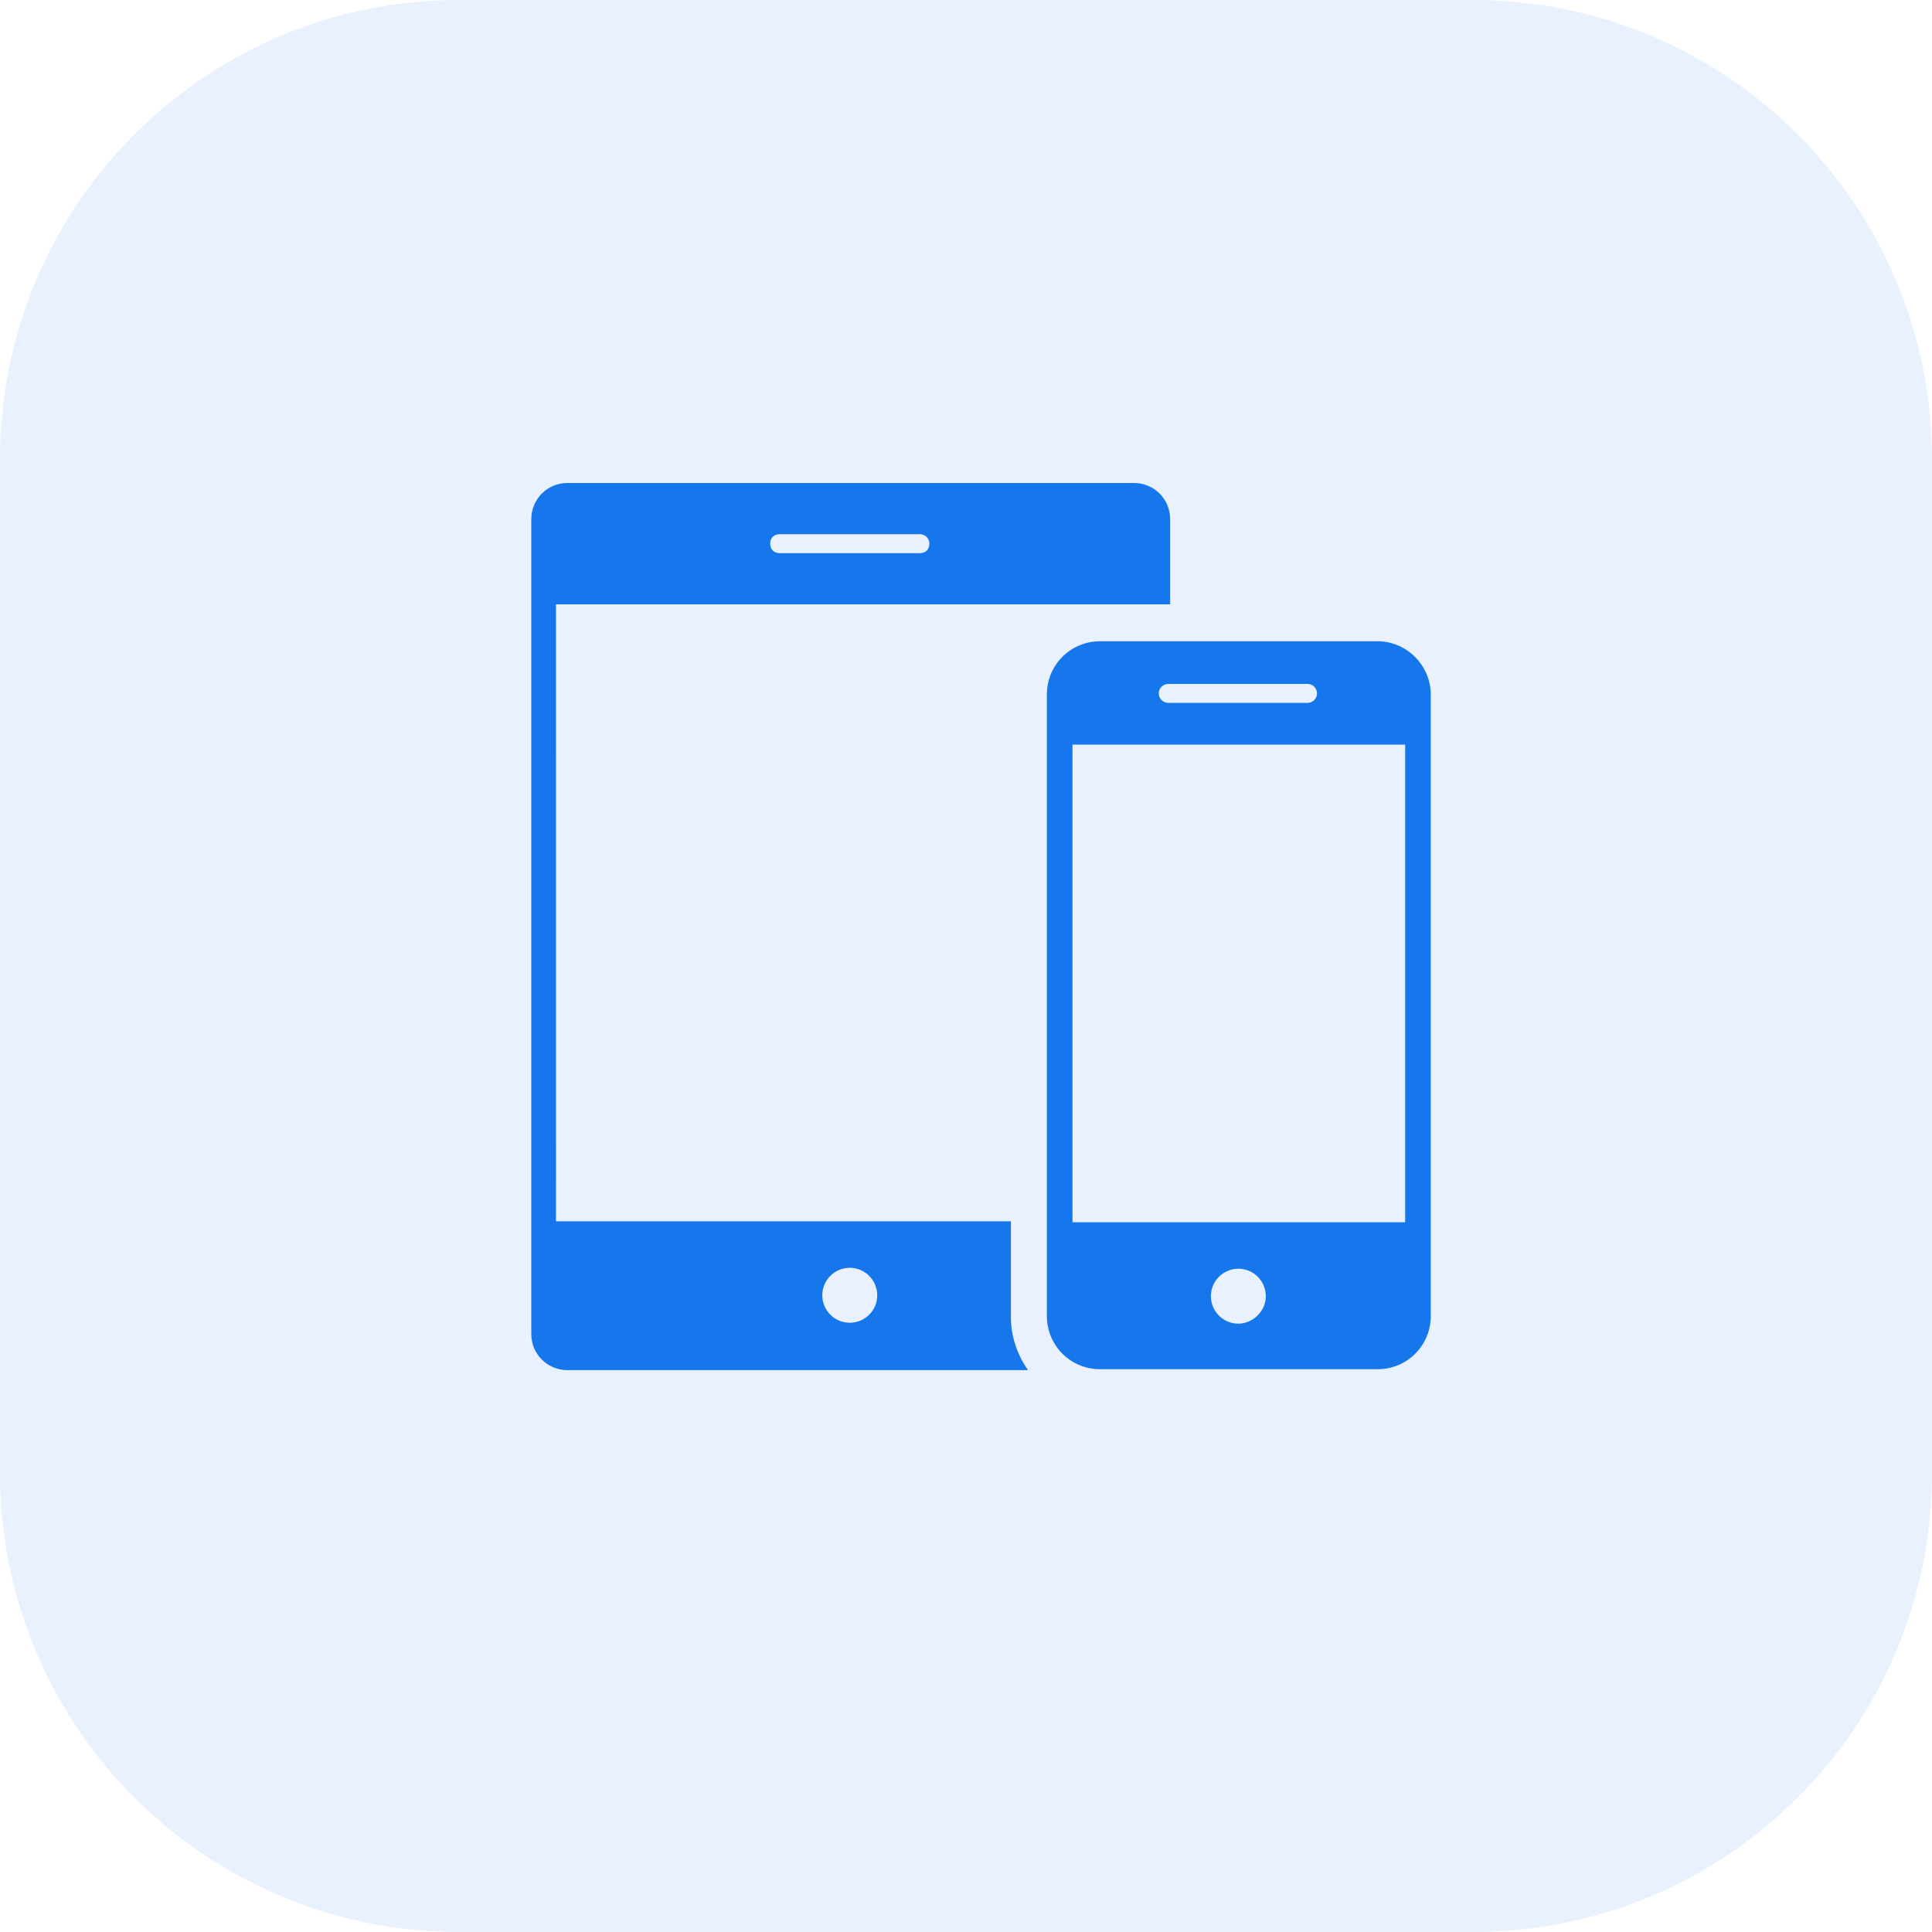
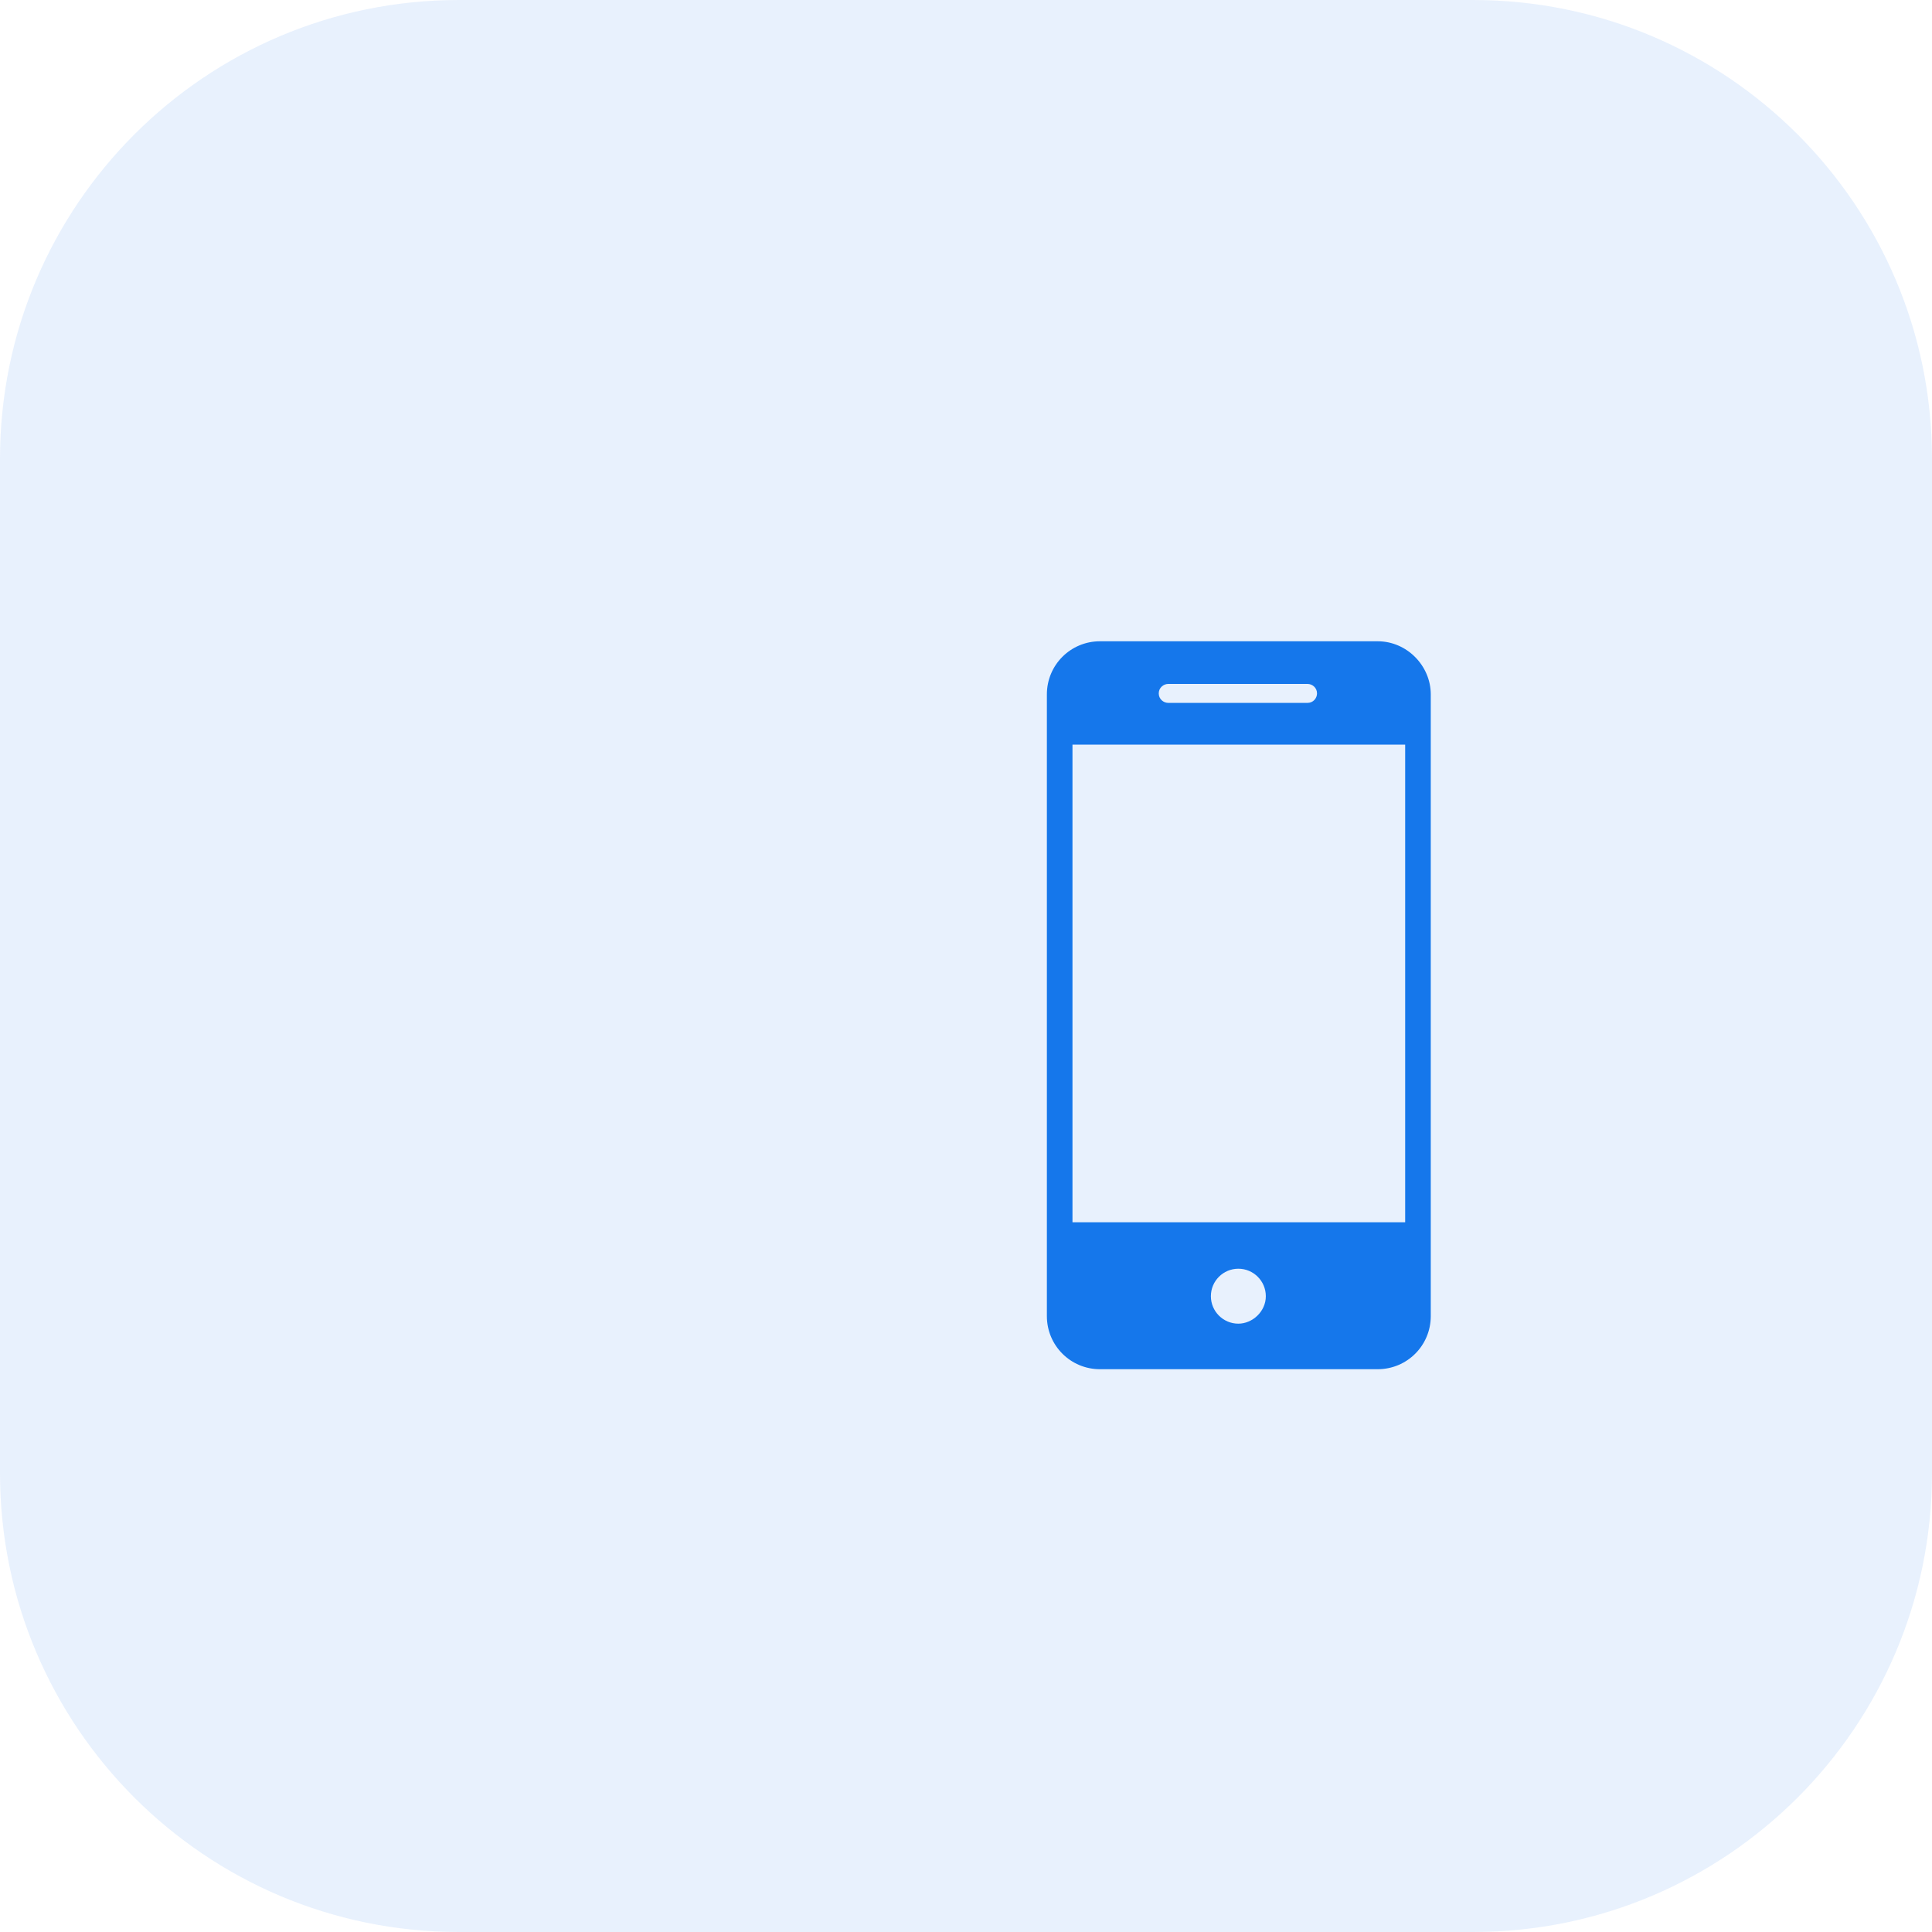
<svg xmlns="http://www.w3.org/2000/svg" width="80" height="80" viewBox="0 0 80 80" fill="none">
  <path d="M61 0H19C8.507 0 0 8.507 0 19V61C0 71.493 8.507 80 19 80H61C71.493 80 80 71.493 80 61V19C80 8.507 71.493 0 61 0Z" fill="#1577EB" fill-opacity="0.1" />
-   <path d="M41.82 50.573H23.023L23.021 25.024H48.453V21.492C48.453 20.667 47.786 20 46.961 20H23.492C22.667 20 22 20.667 22 21.492V55.243C22 56.068 22.667 56.734 23.492 56.734H42.566C42.133 56.106 41.859 55.361 41.859 54.536V50.573L41.82 50.573ZM32.283 22.12H38.092C38.288 22.12 38.484 22.277 38.484 22.513C38.484 22.749 38.328 22.905 38.092 22.905H32.283C32.047 22.905 31.891 22.749 31.891 22.513C31.891 22.277 32.047 22.12 32.283 22.12ZM35.187 54.772C34.558 54.772 34.049 54.262 34.049 53.635C34.049 53.006 34.56 52.497 35.187 52.497C35.815 52.497 36.324 53.008 36.324 53.635C36.326 54.262 35.815 54.772 35.187 54.772Z" fill="#1577EB" />
-   <path d="M57.046 26.554H45.547C44.33 26.554 43.349 27.535 43.349 28.752V54.498C43.349 55.715 44.33 56.696 45.547 56.696H57.046C58.264 56.696 59.245 55.715 59.245 54.498V28.752C59.245 27.575 58.264 26.554 57.046 26.554ZM48.374 28.32H54.142C54.339 28.32 54.535 28.476 54.535 28.712C54.535 28.908 54.379 29.105 54.142 29.105H48.374C48.178 29.105 47.981 28.948 47.981 28.712C47.981 28.478 48.178 28.32 48.374 28.32ZM51.277 54.81C50.649 54.81 50.14 54.3 50.14 53.673C50.14 53.044 50.65 52.535 51.277 52.535C51.906 52.535 52.415 53.046 52.415 53.673C52.416 54.301 51.866 54.81 51.277 54.81ZM58.185 50.612H44.409V30.833H58.185V50.612Z" fill="#1577EB" />
+   <path d="M57.046 26.554H45.547C44.33 26.554 43.349 27.535 43.349 28.752V54.498C43.349 55.715 44.33 56.696 45.547 56.696H57.046C58.264 56.696 59.245 55.715 59.245 54.498V28.752C59.245 27.575 58.264 26.554 57.046 26.554M48.374 28.32H54.142C54.339 28.32 54.535 28.476 54.535 28.712C54.535 28.908 54.379 29.105 54.142 29.105H48.374C48.178 29.105 47.981 28.948 47.981 28.712C47.981 28.478 48.178 28.32 48.374 28.32ZM51.277 54.81C50.649 54.81 50.14 54.3 50.14 53.673C50.14 53.044 50.65 52.535 51.277 52.535C51.906 52.535 52.415 53.046 52.415 53.673C52.416 54.301 51.866 54.81 51.277 54.81ZM58.185 50.612H44.409V30.833H58.185V50.612Z" fill="#1577EB" />
</svg>